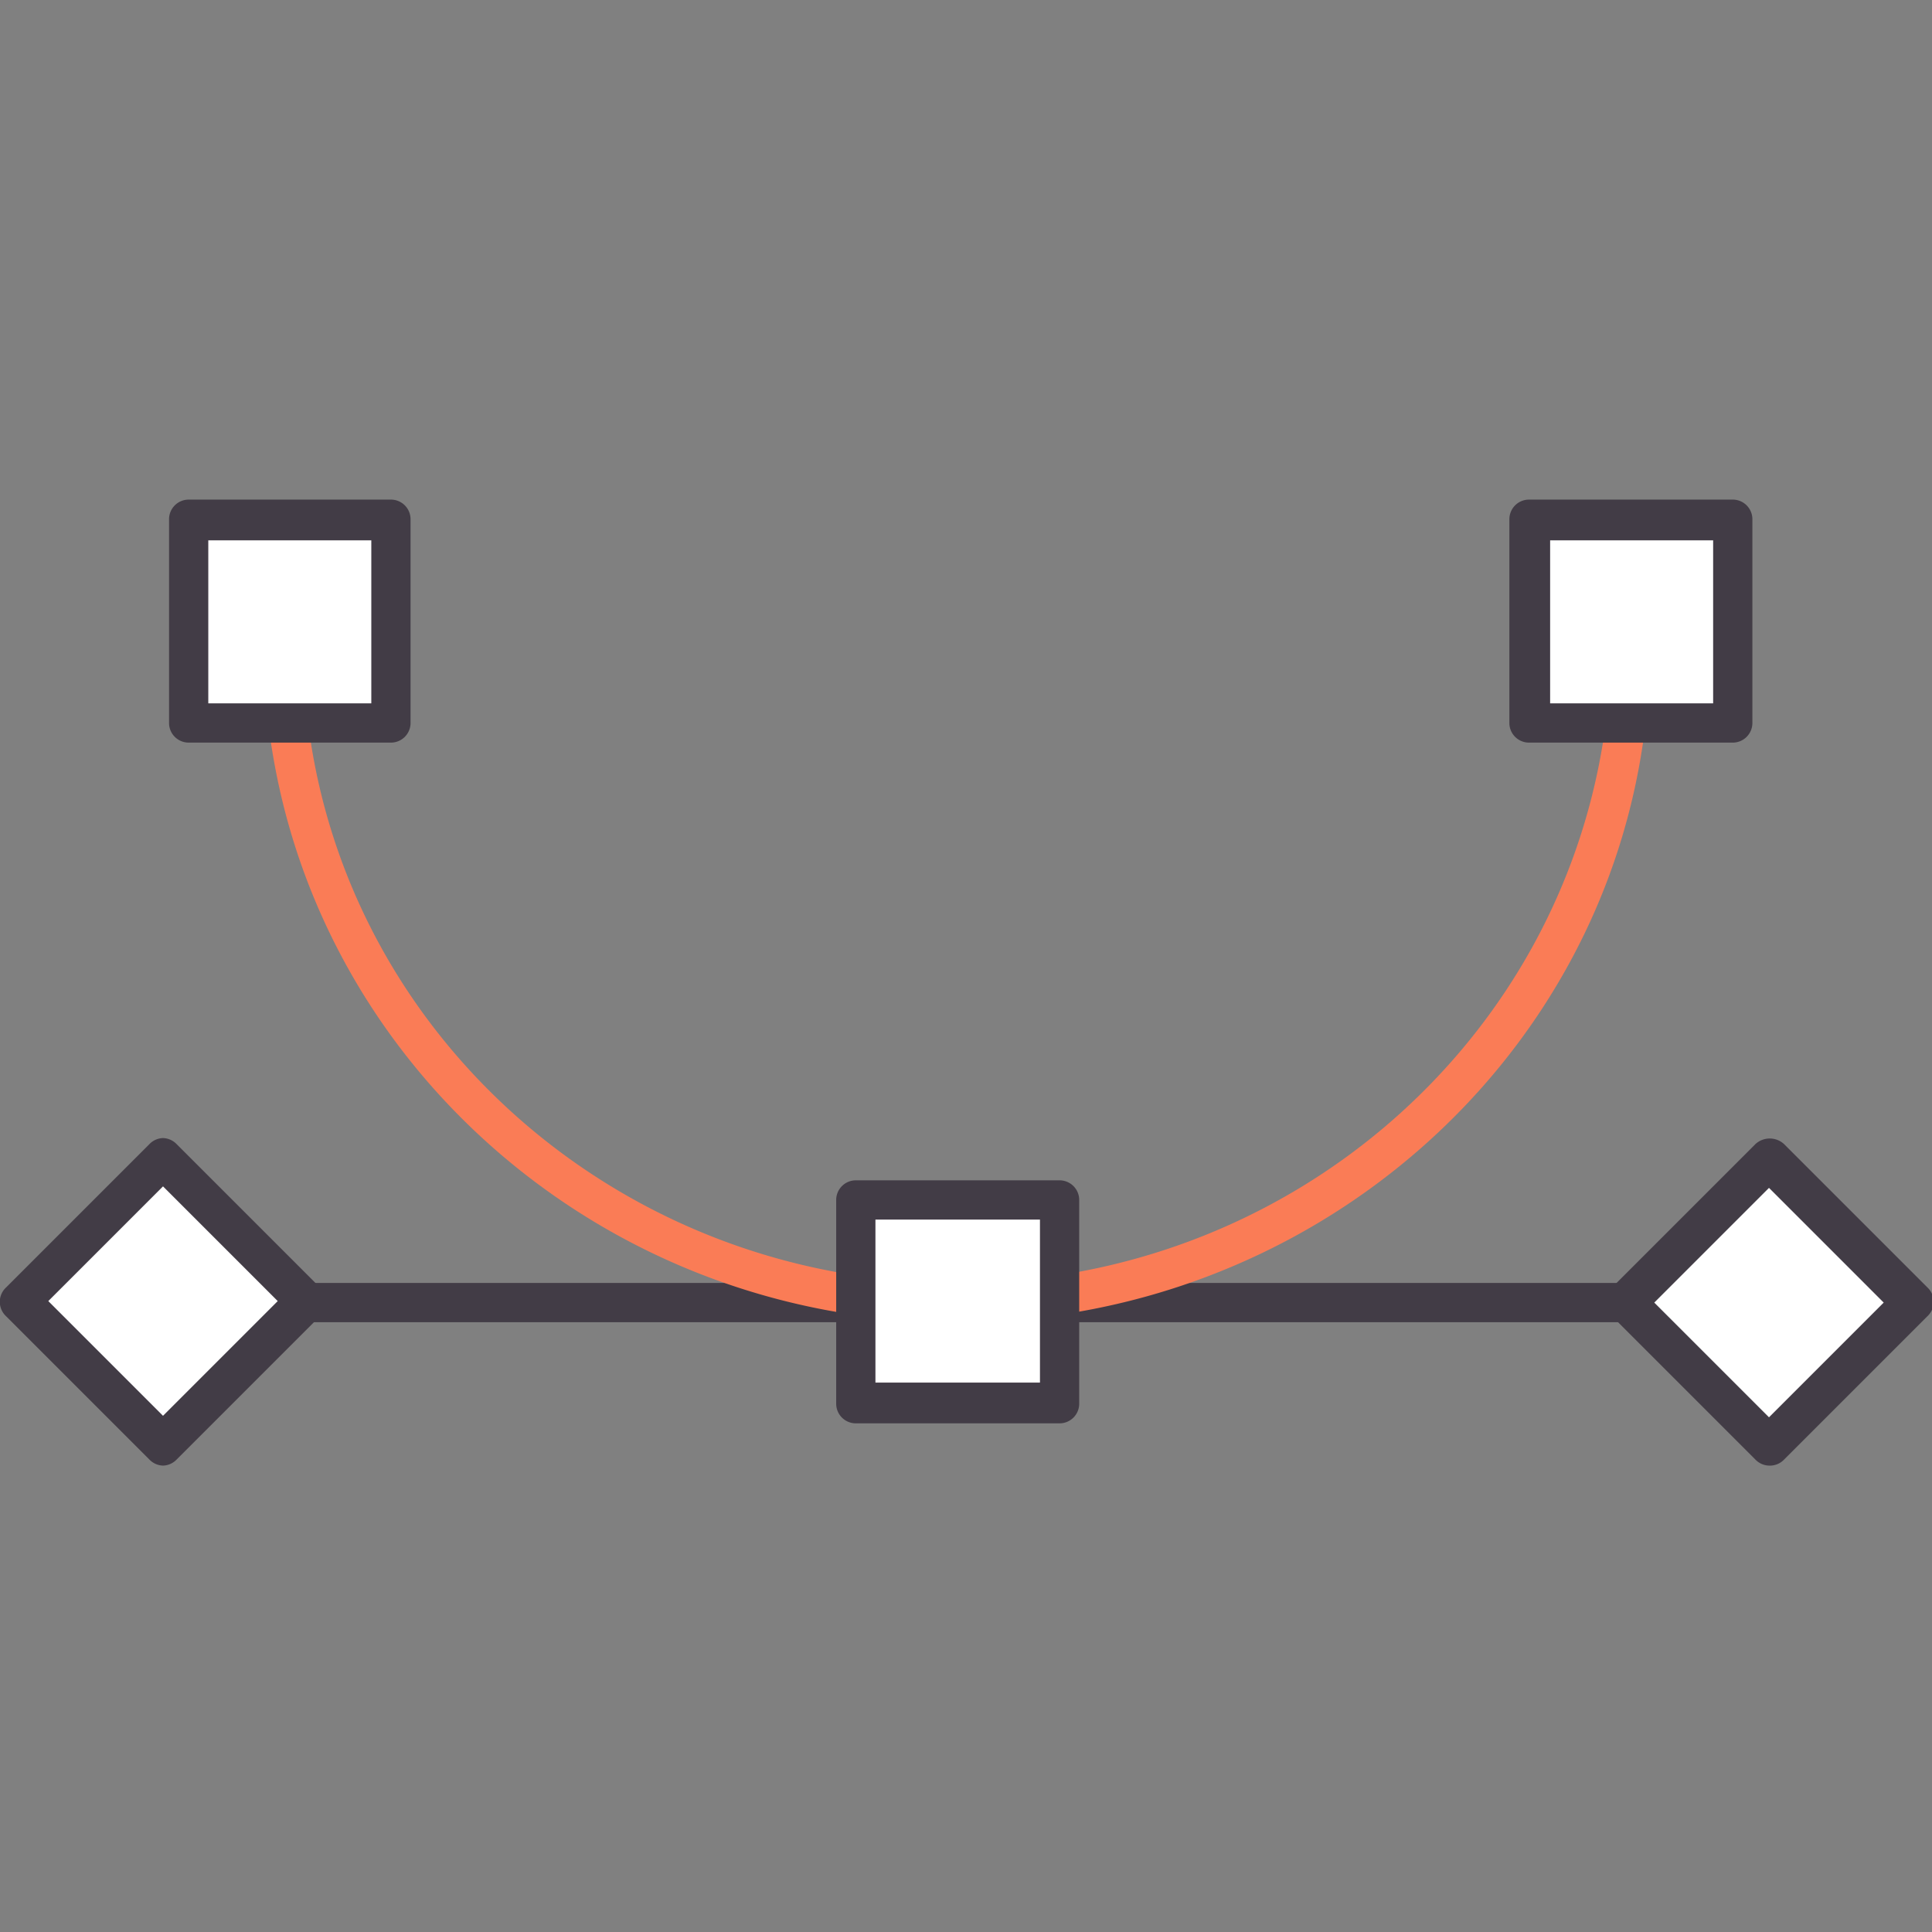
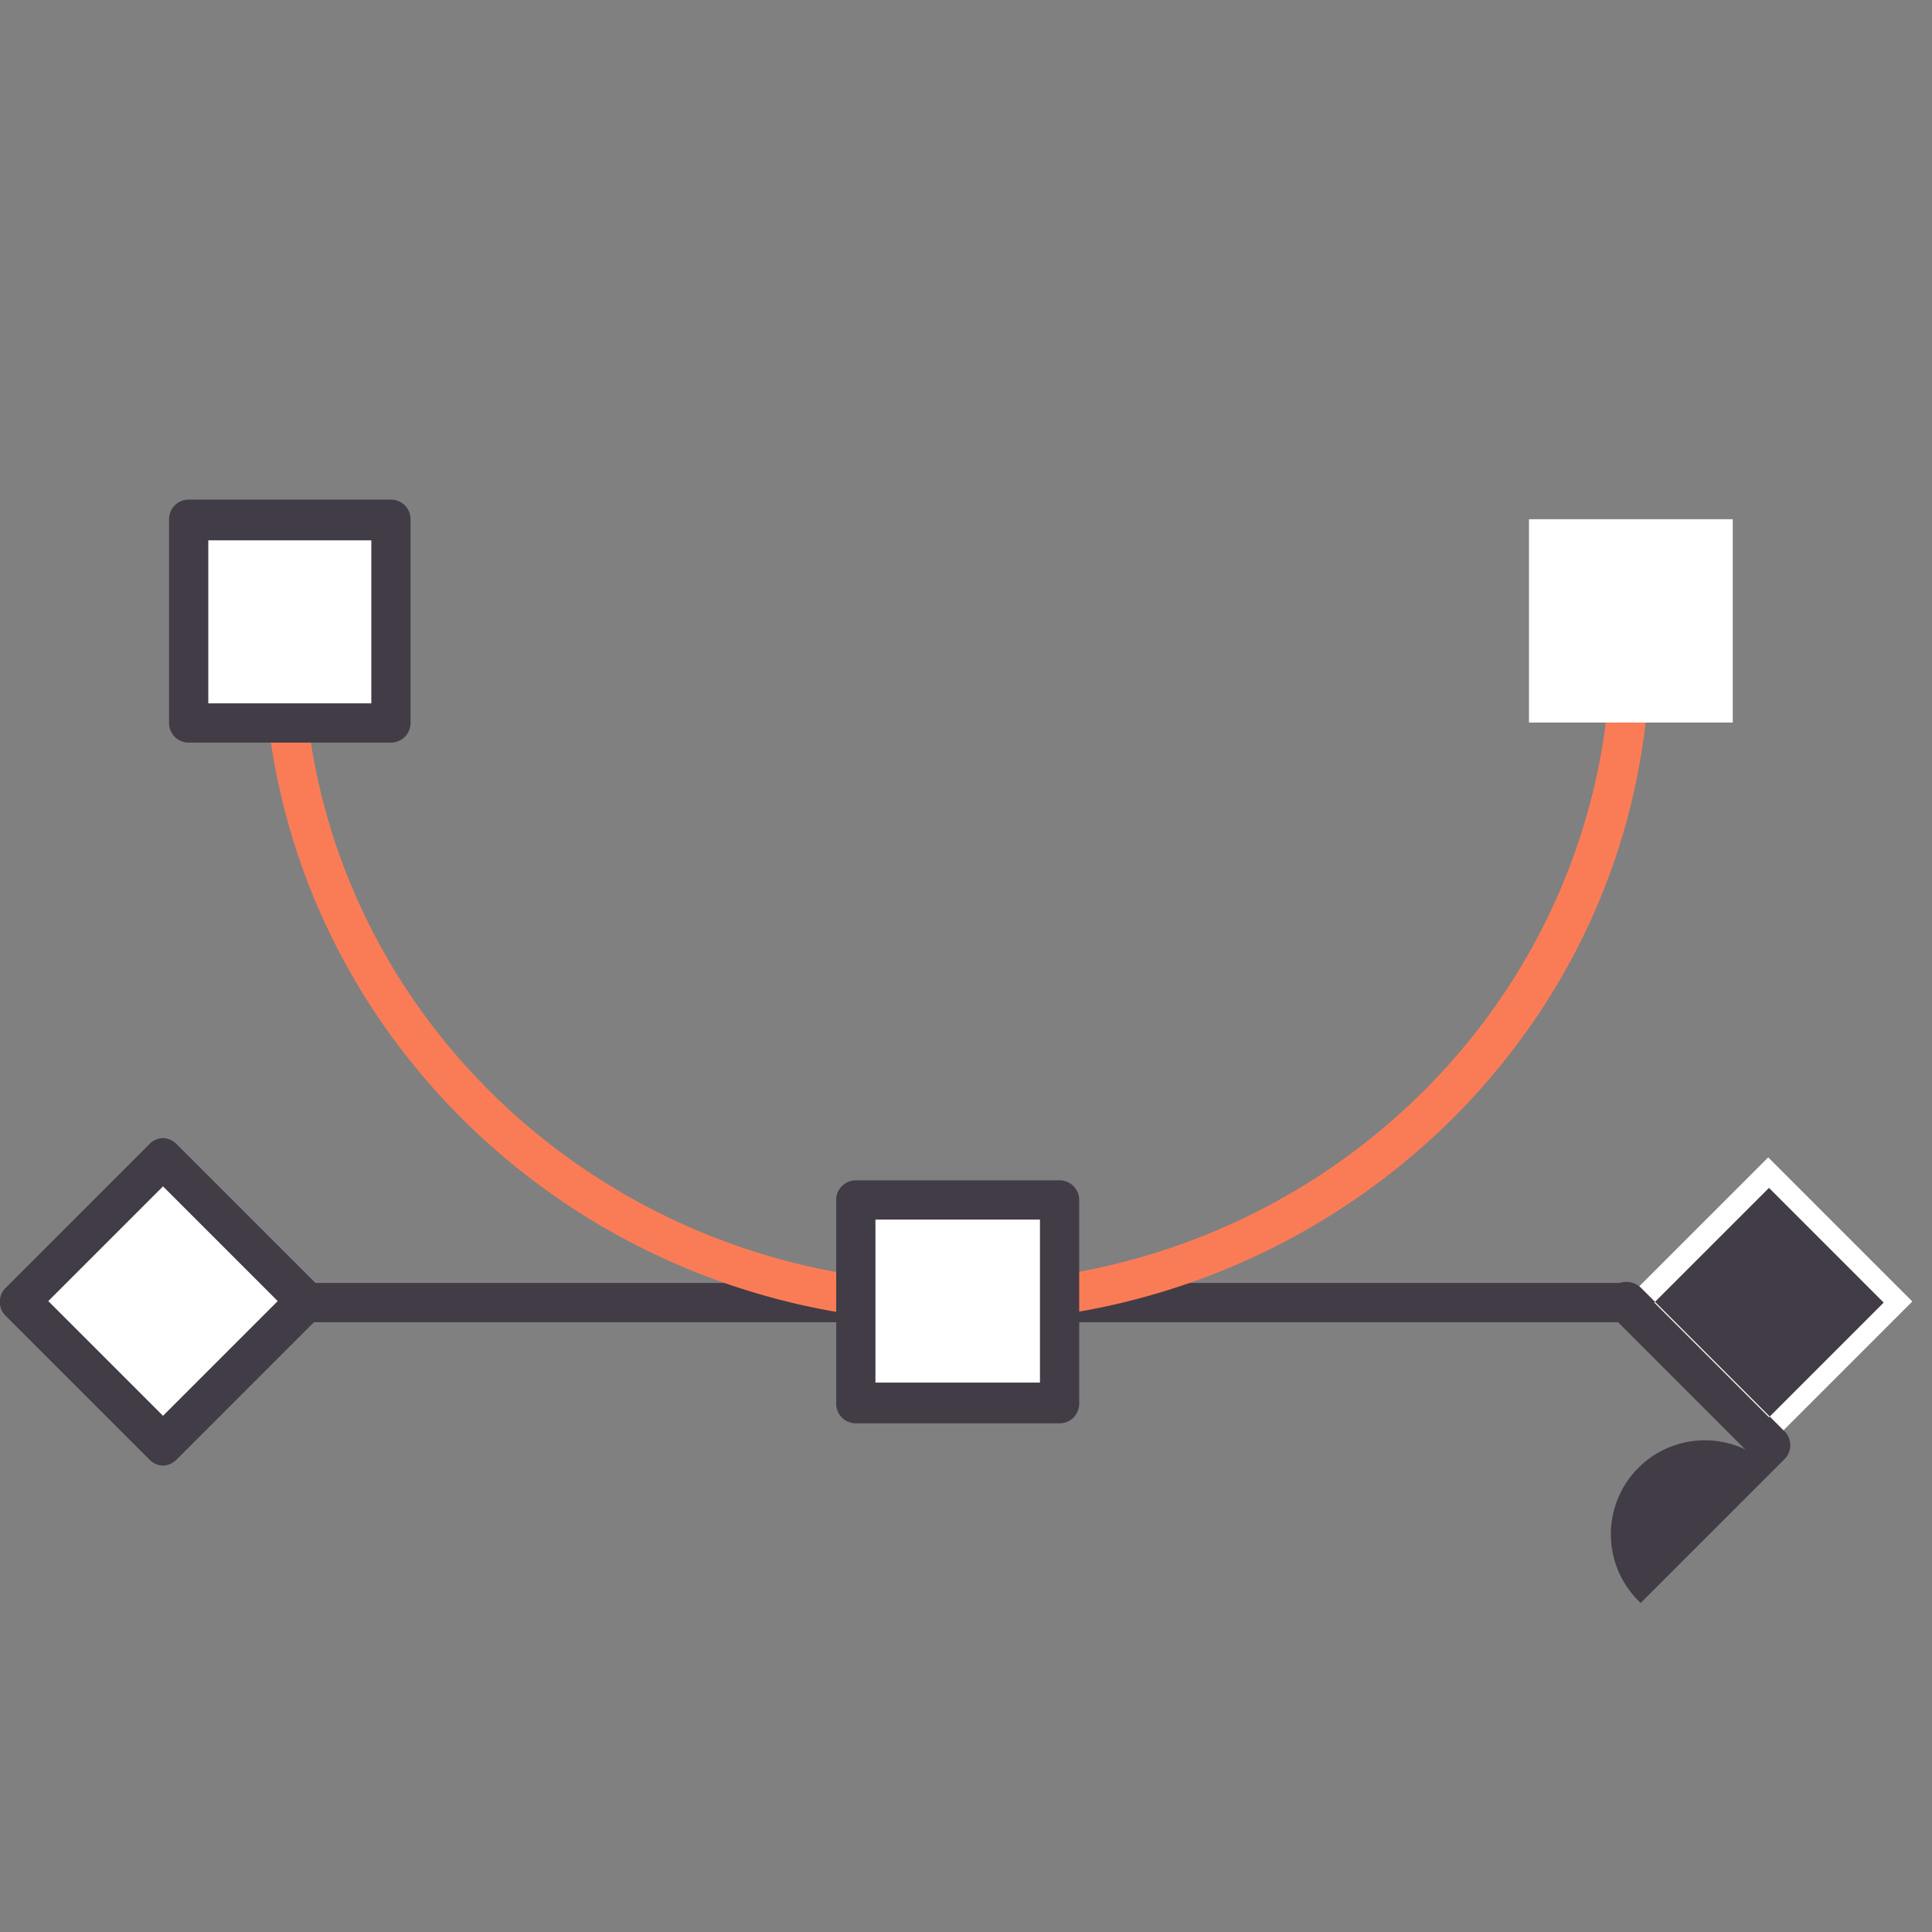
<svg xmlns="http://www.w3.org/2000/svg" id="Calque_1" data-name="Calque 1" viewBox="0 0 128 128">
  <rect x="0" y="0" width="128" height="128" fill="#808080" stroke="none" />
  <title>agence-marketing-digital-responsive-v2</title>
  <path d="M107.6,87.6H20.4a1.3,1.3,0,0,1,0-2.6h87.3a1.3,1.3,0,0,1,0,2.6Z" style="fill:#423c46" />
  <path d="M63.4,87.6c-23.2,0-42.8-17-45.6-39.5a1.3,1.3,0,1,1,2.6-.3c2.6,21.2,21.1,37.2,43,37.2s40.3-16,43-37.2a1.3,1.3,0,1,1,2.6.3C106.3,70.6,86.6,87.6,63.4,87.6Z" style="fill:#fa7c56" />
  <rect x="12.5" y="34.4" width="13.5" height="13.47" style="fill:#fff" />
  <path d="M25.9,49.2H12.5a1.3,1.3,0,0,1-1.3-1.3V34.4a1.3,1.3,0,0,1,1.3-1.3H25.9a1.3,1.3,0,0,1,1.3,1.3V47.9A1.3,1.3,0,0,1,25.9,49.2ZM13.8,46.6H24.6V35.8H13.8Z" style="fill:#423c46" />
  <rect x="101.3" y="34.4" width="13.5" height="13.47" style="fill:#fff" />
-   <path d="M114.8,49.2H101.3a1.3,1.3,0,0,1-1.3-1.3V34.4a1.3,1.3,0,0,1,1.3-1.3h13.5a1.3,1.3,0,0,1,1.3,1.3V47.9A1.3,1.3,0,0,1,114.8,49.2Zm-12.1-2.6h10.8V35.8H102.7Z" style="fill:#423c46" />
  <rect x="56.7" y="79.5" width="13.5" height="13.47" style="fill:#fff" />
  <path d="M70.2,94.3H56.7A1.3,1.3,0,0,1,55.4,93V79.5a1.3,1.3,0,0,1,1.3-1.3H70.2a1.3,1.3,0,0,1,1.3,1.3V93A1.3,1.3,0,0,1,70.2,94.3ZM58,91.6H68.9V80.8H58Z" style="fill:#423c46" />
  <rect x="110.4" y="79.5" width="13.5" height="13.47" transform="translate(95.3 -57.6) rotate(45)" style="fill:#fff" />
-   <path d="M117.2,97.1h0a1.3,1.3,0,0,1-.9-.4l-9.5-9.5a1.3,1.3,0,0,1,0-1.9l9.5-9.5a1.4,1.4,0,0,1,1.9,0l9.5,9.5a1.3,1.3,0,0,1,0,1.9l-9.5,9.5A1.3,1.3,0,0,1,117.2,97.1Zm-7.6-10.8,7.6,7.6,7.6-7.6-7.6-7.6Z" style="fill:#423c46" />
+   <path d="M117.2,97.1h0a1.3,1.3,0,0,1-.9-.4l-9.5-9.5a1.3,1.3,0,0,1,0-1.9a1.4,1.4,0,0,1,1.9,0l9.5,9.5a1.3,1.3,0,0,1,0,1.9l-9.5,9.5A1.3,1.3,0,0,1,117.2,97.1Zm-7.6-10.8,7.6,7.6,7.6-7.6-7.6-7.6Z" style="fill:#423c46" />
  <rect x="4.1" y="79.5" width="13.5" height="13.47" transform="translate(64.2 17.6) rotate(45)" style="fill:#fff" />
  <path d="M10.8,97.1a1.3,1.3,0,0,1-.9-.4L.4,87.2a1.3,1.3,0,0,1,0-1.9l9.5-9.5a1.3,1.3,0,0,1,.9-.4h0a1.3,1.3,0,0,1,.9.4l9.5,9.5a1.3,1.3,0,0,1,0,1.9l-9.5,9.5A1.3,1.3,0,0,1,10.8,97.1ZM3.2,86.2l7.6,7.6,7.6-7.6-7.6-7.6Z" style="fill:#423c46" />
</svg>